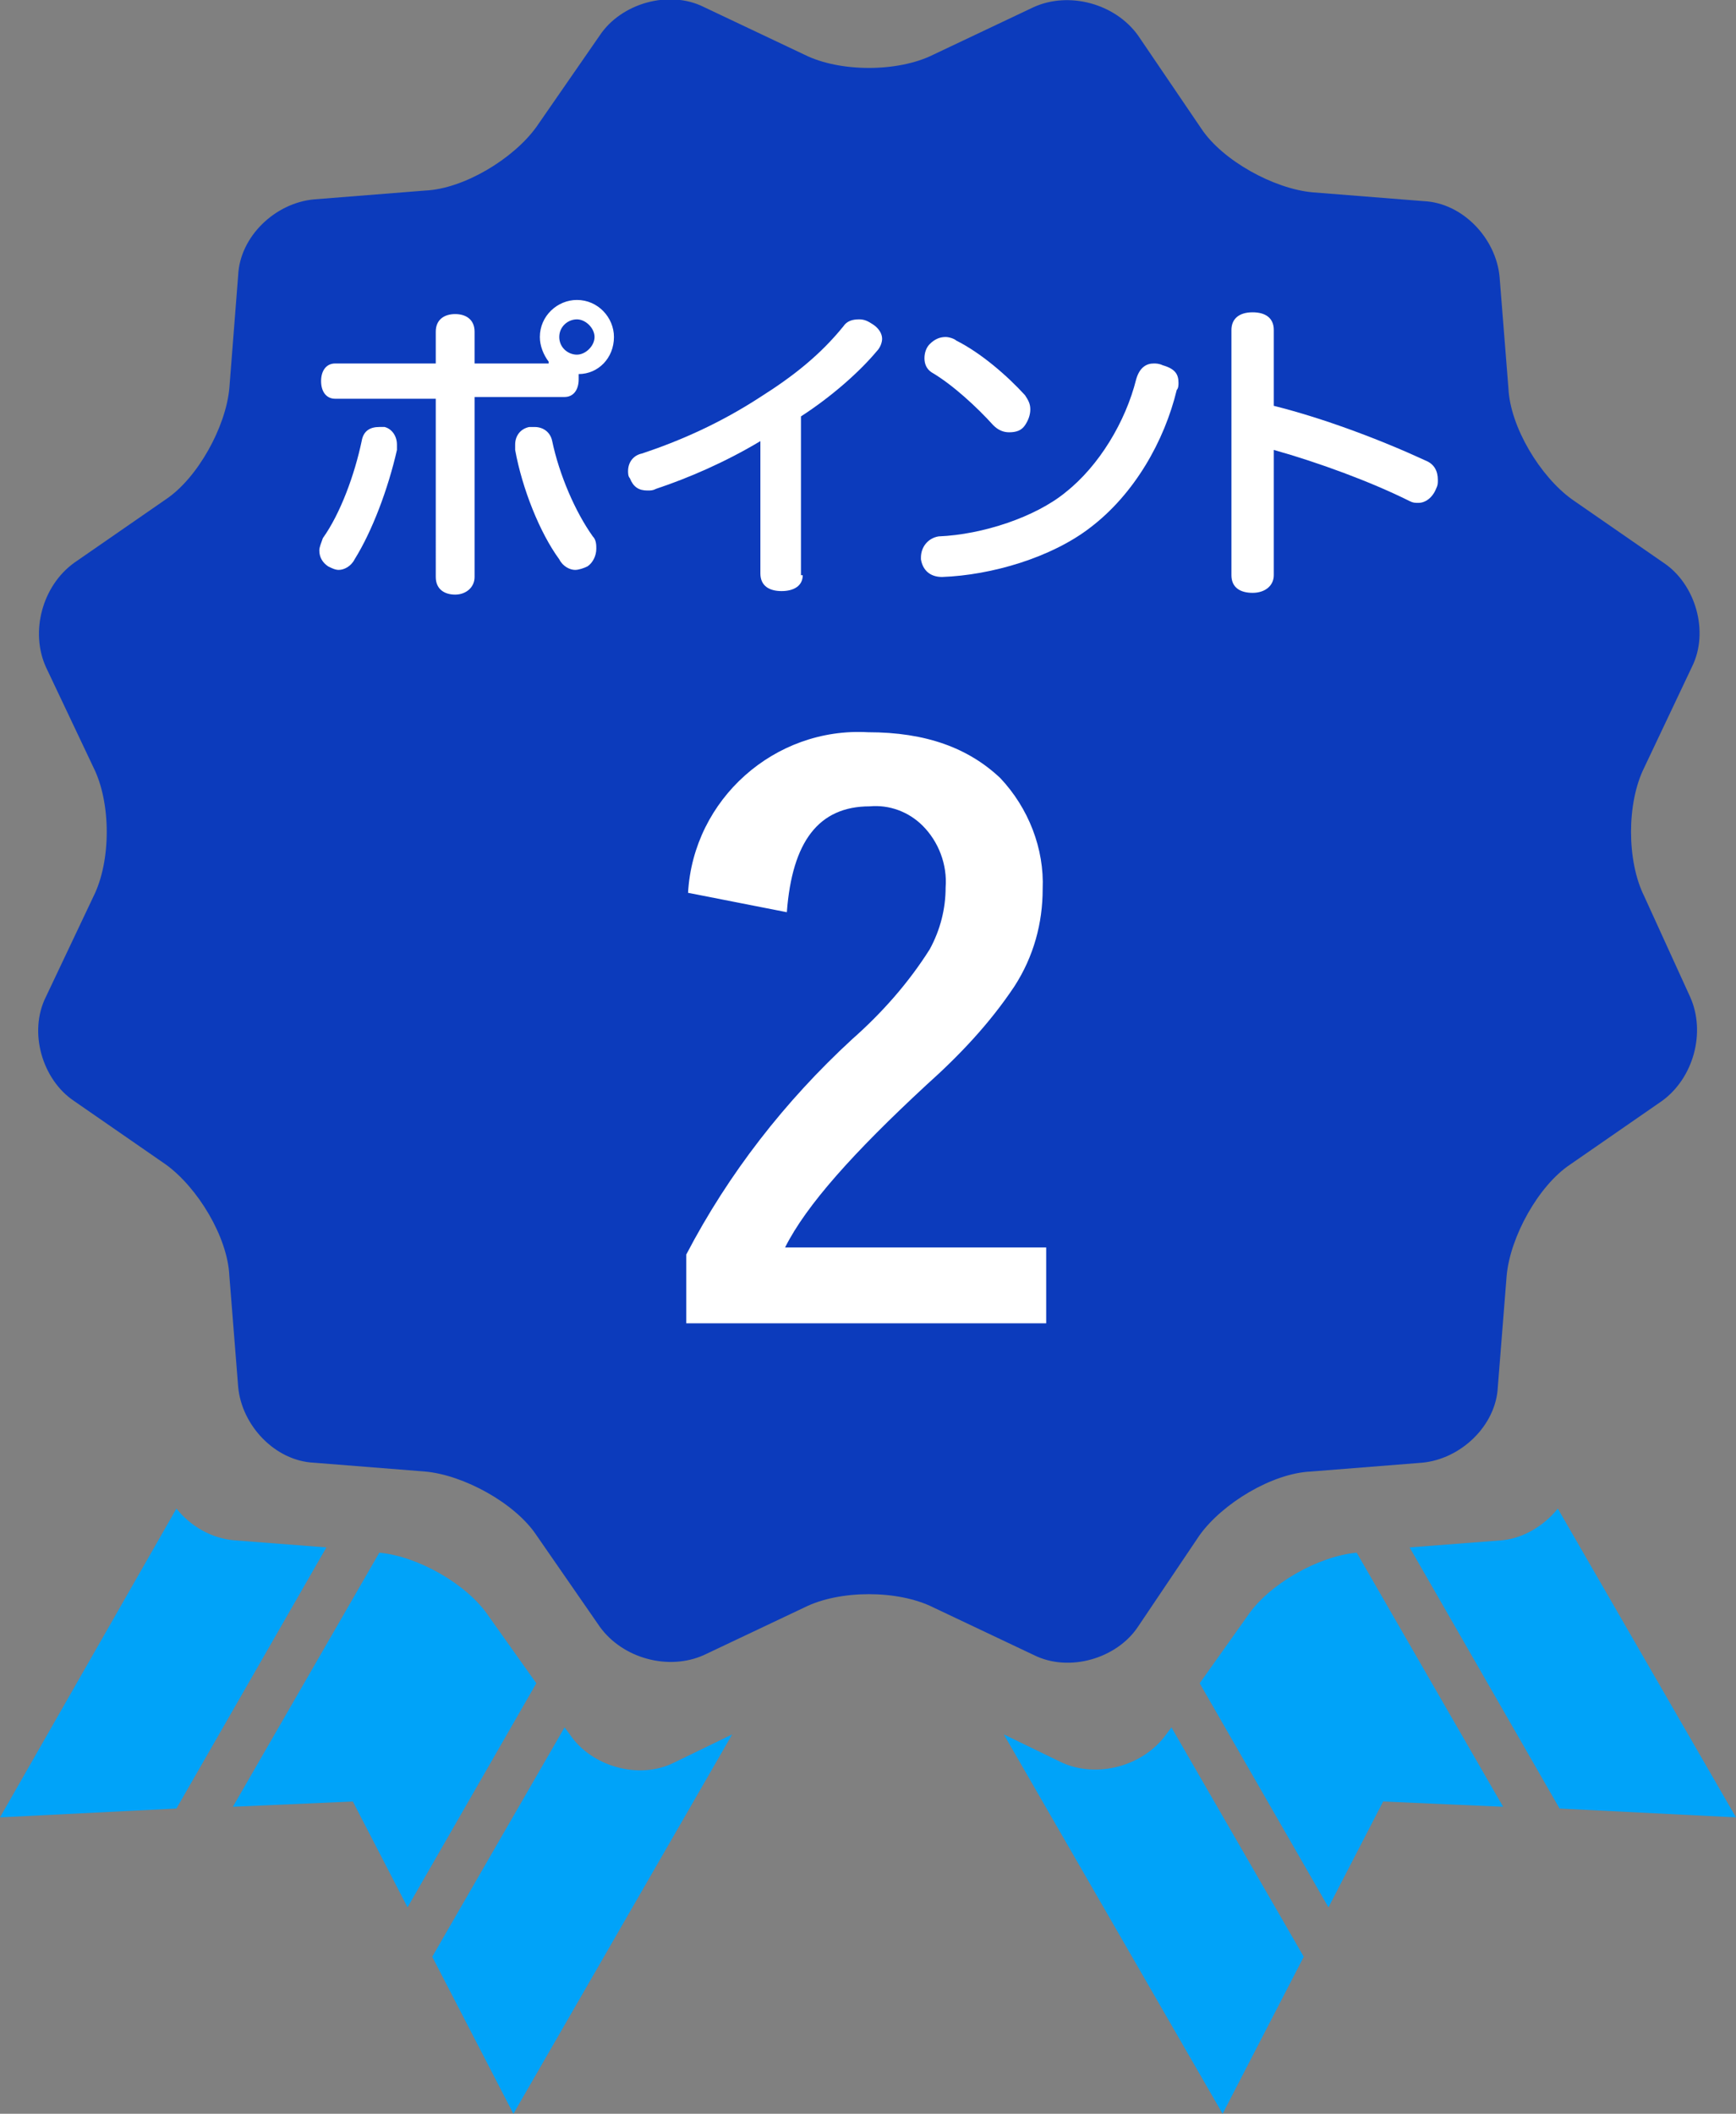
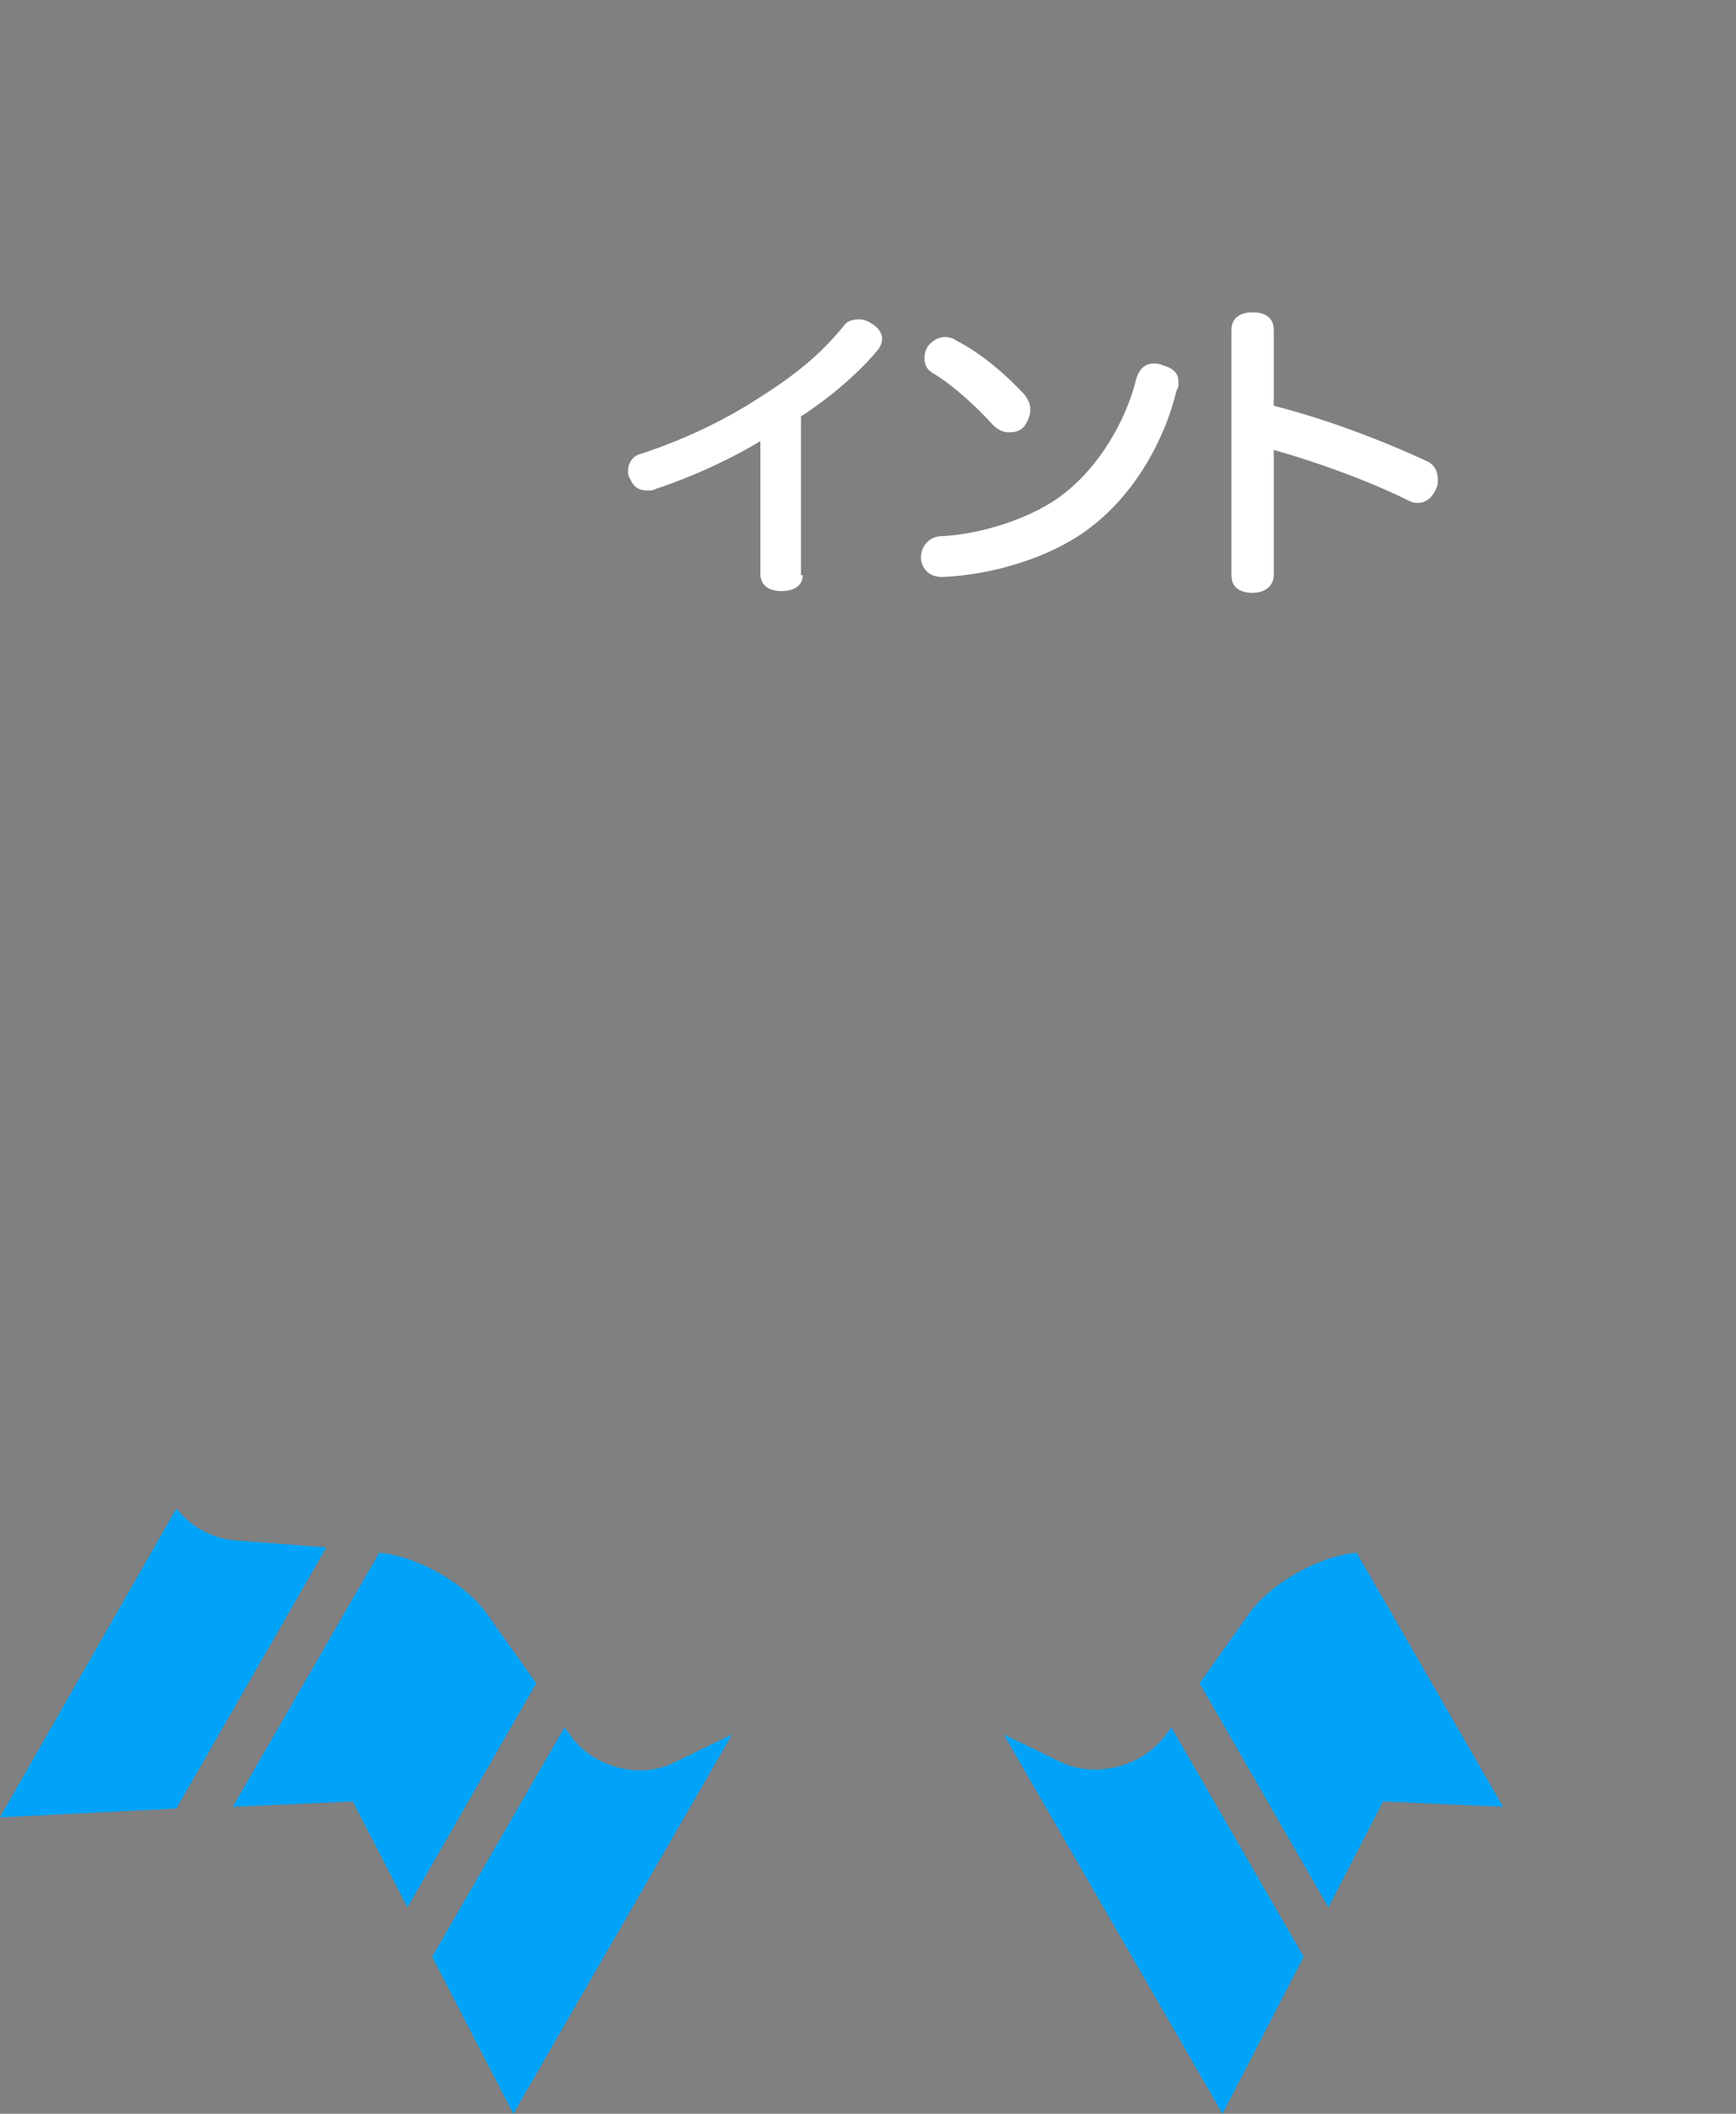
<svg xmlns="http://www.w3.org/2000/svg" version="1.1" id="レイヤー_1" x="0px" y="0px" viewBox="0 0 98.4 119.8" style="enable-background:new 0 0 98.4 119.8;" xml:space="preserve">
  <rect x="0" y="0" width="98.4" height="119.8" fill="#808080" stroke="none" />
  <style type="text/css">
	.st0{fill:#0C3BBC;}
	.st1{fill:#00A3F9;}
	.st2{fill:#FFFFFF;}
</style>
-   <path class="st0" d="M93.2,50.8c-1-2-1-5.3,0-7.3l2.7-5.7c1-2,0.2-4.7-1.6-5.9l-5.2-3.6c-1.8-1.3-3.5-4.1-3.6-6.3L85,15.7  c-0.2-2.2-2.1-4.2-4.3-4.3l-6.3-0.5c-2.2-0.2-5.1-1.8-6.3-3.6L64.5,2c-1.3-1.8-3.9-2.5-5.9-1.6l-5.7,2.7c-2,1-5.3,1-7.3,0l-5.7-2.7  c-2-1-4.7-0.2-5.9,1.6l-3.6,5.2c-1.3,1.8-4.1,3.5-6.3,3.6l-6.3,0.5c-2.2,0.2-4.2,2.1-4.3,4.3L13,22c-0.2,2.2-1.8,5.1-3.6,6.3  l-5.2,3.6c-1.8,1.3-2.5,3.9-1.6,5.9l2.7,5.7c1,2,1,5.3,0,7.3l-2.7,5.7c-1,2-0.2,4.7,1.6,5.9L9.4,66c1.8,1.3,3.5,4.1,3.6,6.3l0.5,6.3  c0.2,2.2,2.1,4.2,4.3,4.3l6.3,0.5c2.2,0.2,5.1,1.8,6.3,3.6l3.6,5.2c1.3,1.8,3.9,2.5,5.9,1.6l5.7-2.7c2-1,5.3-1,7.3,0l5.7,2.7  c2,1,4.7,0.2,5.9-1.6L68,87c1.3-1.8,4.1-3.5,6.3-3.6l6.3-0.5c2.2-0.2,4.2-2.1,4.3-4.3l0.5-6.3c0.2-2.2,1.8-5.1,3.6-6.3l5.2-3.6  c1.8-1.3,2.5-3.9,1.6-5.9L93.2,50.8z" />
  <path class="st1" d="M13.3,87.3c-1.3-0.1-2.5-0.8-3.3-1.8L0,103l10-0.5l8.5-14.8L13.3,87.3z" />
  <path class="st1" d="M38.2,99.9c-2,1-4.7,0.2-5.9-1.6L32,97.9l-7.5,13l4.6,8.9l12.4-21.5L38.2,99.9z" />
  <path class="st1" d="M27.7,91.6c-1.2-1.8-4-3.4-6.2-3.6l-8.3,14.4l6.8-0.3l3.1,6l7.3-12.7L27.7,91.6z" />
  <path class="st1" d="M66.1,98.3c-1.3,1.8-3.9,2.5-5.9,1.6l-3.3-1.6l12.4,21.5l4.6-8.9l-7.5-13L66.1,98.3z" />
  <path class="st1" d="M70.7,91.6L68,95.4l7.3,12.7l3.1-6l6.8,0.3L76.9,88C74.7,88.2,71.9,89.8,70.7,91.6z" />
-   <path class="st1" d="M85.1,87.3l-5.2,0.4l8.5,14.8l10,0.5L88.3,85.5C87.5,86.5,86.3,87.2,85.1,87.3z" />
  <g>
-     <path class="st2" d="M22.5,25.2c0,0.1,0,0.2,0,0.3c-0.5,2.2-1.4,4.6-2.4,6.2c-0.2,0.4-0.6,0.6-0.9,0.6c-0.2,0-0.4-0.1-0.6-0.2   c-0.3-0.2-0.5-0.5-0.5-0.9c0-0.2,0.1-0.4,0.2-0.7c1-1.4,1.8-3.6,2.2-5.5c0.1-0.6,0.5-0.8,1-0.8c0.1,0,0.2,0,0.3,0   C22.2,24.3,22.5,24.7,22.5,25.2z M31.1,20.5c-0.3-0.4-0.5-0.9-0.5-1.4c0-1.2,1-2.1,2.1-2.1c1.2,0,2.1,1,2.1,2.1   c0,1.2-0.9,2.1-2,2.1c0,0.1,0,0.2,0,0.3c0,0.6-0.3,1-0.8,1h-5.1v10.2c0,0.6-0.5,1-1.1,1c-0.6,0-1.1-0.3-1.1-1V22.6h-5.7   c-0.5,0-0.8-0.4-0.8-1c0-0.6,0.3-1,0.8-1h5.7v-1.8c0-0.7,0.5-1,1.1-1c0.6,0,1.1,0.3,1.1,1v1.8H31.1z M33.8,31.1   c0,0.4-0.2,0.8-0.5,1c-0.2,0.1-0.5,0.2-0.7,0.2c-0.3,0-0.7-0.2-0.9-0.6c-1.1-1.5-2.1-4-2.5-6.2c0-0.1,0-0.2,0-0.3   c0-0.5,0.3-0.9,0.8-1c0.1,0,0.2,0,0.3,0c0.5,0,0.9,0.3,1,0.8c0.4,1.9,1.3,4,2.3,5.4C33.8,30.6,33.8,30.9,33.8,31.1z M31.7,19.1   c0,0.6,0.5,1,1,1s1-0.5,1-1s-0.5-1-1-1S31.7,18.5,31.7,19.1z" />
    <path class="st2" d="M45.5,32.6c0,0.6-0.5,0.9-1.2,0.9c-0.7,0-1.2-0.3-1.2-1V25c-2,1.2-4.1,2.1-5.9,2.7c-0.2,0.1-0.3,0.1-0.5,0.1   c-0.5,0-0.8-0.2-1-0.7c-0.1-0.1-0.1-0.3-0.1-0.4c0-0.5,0.3-0.9,0.8-1c2.1-0.7,4.4-1.7,6.7-3.2c1.9-1.2,3.4-2.4,4.7-4   c0.2-0.3,0.5-0.4,0.9-0.4c0.3,0,0.5,0.1,0.8,0.3c0.3,0.2,0.5,0.5,0.5,0.8c0,0.2-0.1,0.5-0.3,0.7c-1,1.2-2.6,2.6-4.3,3.7V32.6z" />
    <path class="st2" d="M66.8,21.7c0,0.1,0,0.3-0.1,0.4c-0.7,2.9-2.4,5.9-4.9,7.8c-2.2,1.7-5.6,2.7-8.4,2.8c0,0,0,0,0,0   c-0.7,0-1.1-0.4-1.2-1c0,0,0-0.1,0-0.1c0-0.6,0.4-1.1,1-1.2c2.5-0.1,5.5-1.1,7.2-2.5c1.9-1.5,3.4-4,4-6.4c0.2-0.7,0.6-0.9,1-0.9   c0.1,0,0.3,0,0.5,0.1C66.6,20.9,66.8,21.2,66.8,21.7z M58.1,22.4c0.2,0.3,0.3,0.5,0.3,0.8c0,0.3-0.1,0.6-0.3,0.9   c-0.2,0.3-0.5,0.4-0.9,0.4c-0.3,0-0.6-0.1-0.9-0.4c-0.9-1-2.3-2.3-3.5-3c-0.3-0.2-0.4-0.5-0.4-0.8s0.1-0.6,0.3-0.8   c0.3-0.3,0.6-0.4,0.9-0.4c0.2,0,0.5,0.1,0.6,0.2C55.6,20,57.1,21.3,58.1,22.4z" />
    <path class="st2" d="M72.2,32.6c0,0.6-0.5,1-1.2,1c-0.7,0-1.2-0.3-1.2-1V18.7c0-0.6,0.4-1,1.2-1c0.7,0,1.2,0.3,1.2,1v4.3   c2.8,0.7,6,1.9,8.6,3.1c0.5,0.2,0.7,0.6,0.7,1.1c0,0.2,0,0.3-0.1,0.5c-0.2,0.5-0.6,0.8-1,0.8c-0.2,0-0.3,0-0.5-0.1   c-2.2-1.1-5.2-2.2-7.7-2.9V32.6z" />
  </g>
-   <path id="_2_3_" class="st2" d="M44.6,51.7c0.3-4,1.8-6,4.7-6c1.1-0.1,2.2,0.3,3,1.1c0.9,0.9,1.4,2.2,1.3,3.5c0,1.2-0.3,2.4-0.9,3.5  c-1.2,1.9-2.7,3.6-4.4,5.1c-3.8,3.5-7,7.6-9.4,12.2V75h20.4v-4.3H44.5c1.2-2.4,3.9-5.4,8-9.2c1.9-1.7,3.6-3.5,5-5.6  c1.1-1.7,1.6-3.6,1.6-5.5c0.1-2.3-0.8-4.6-2.4-6.3c-1.8-1.7-4.2-2.6-7.5-2.6c-5.3-0.3-9.9,3.8-10.2,9.1L44.6,51.7z" />
</svg>